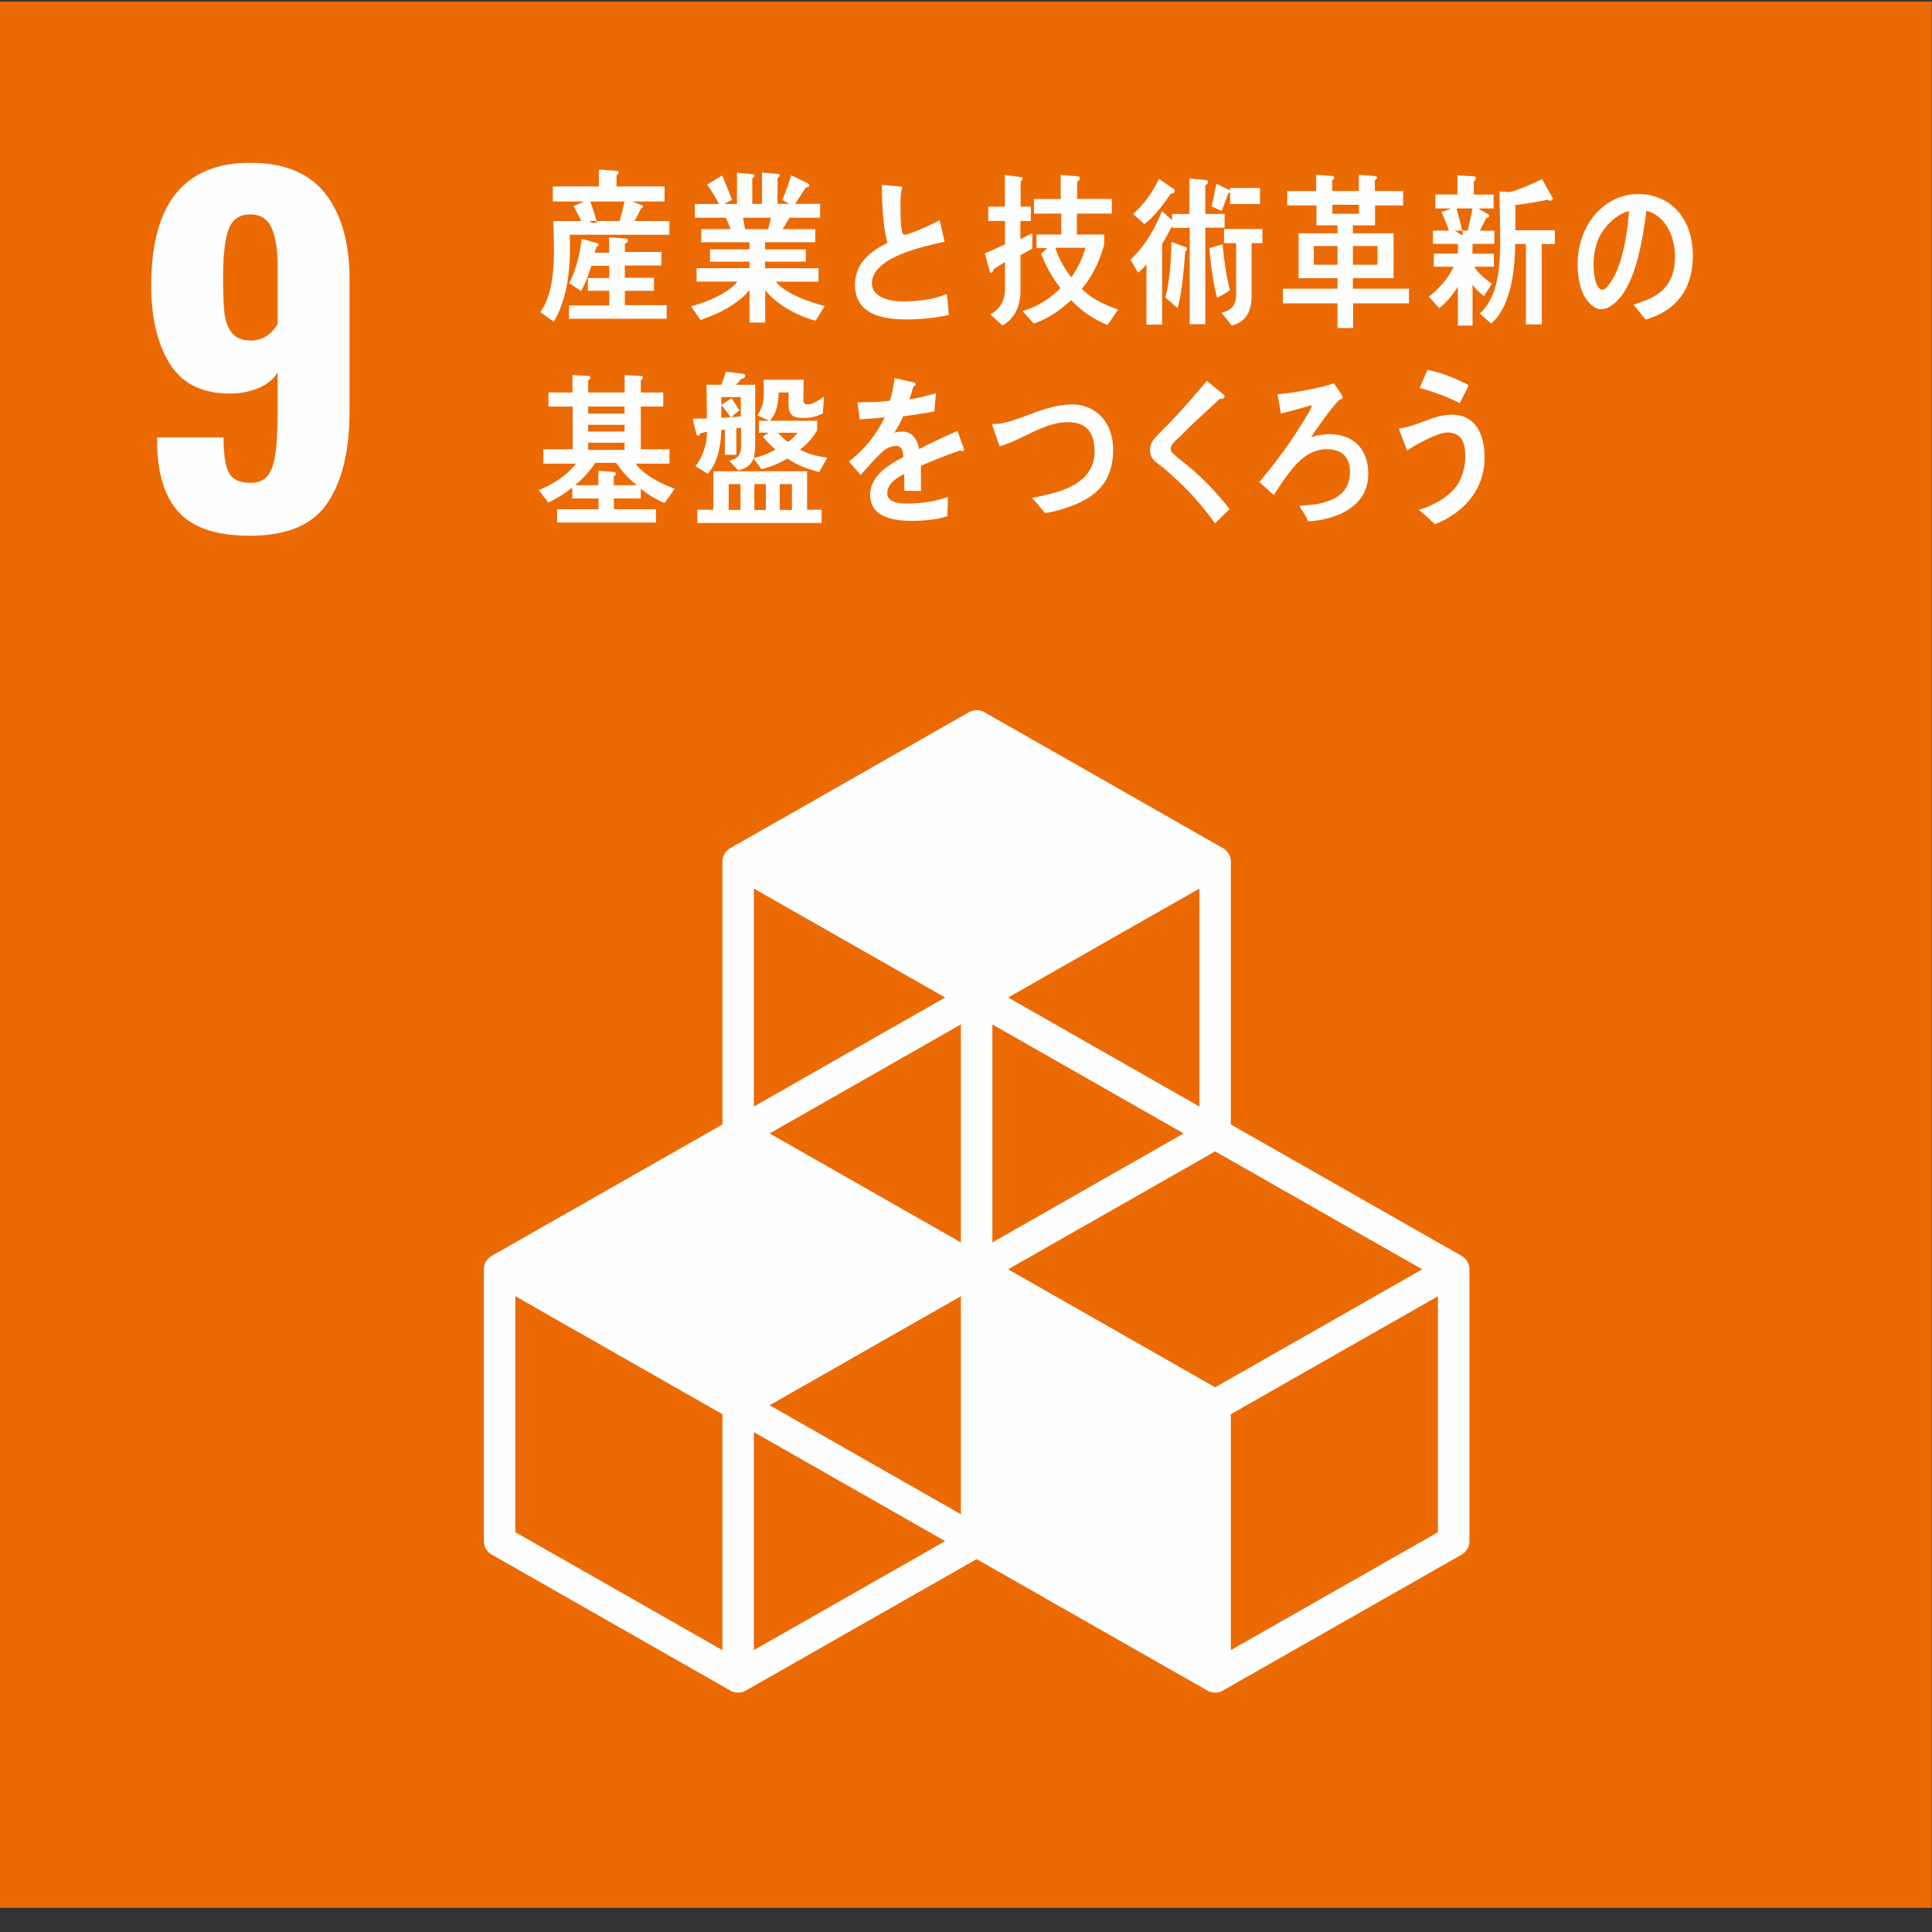
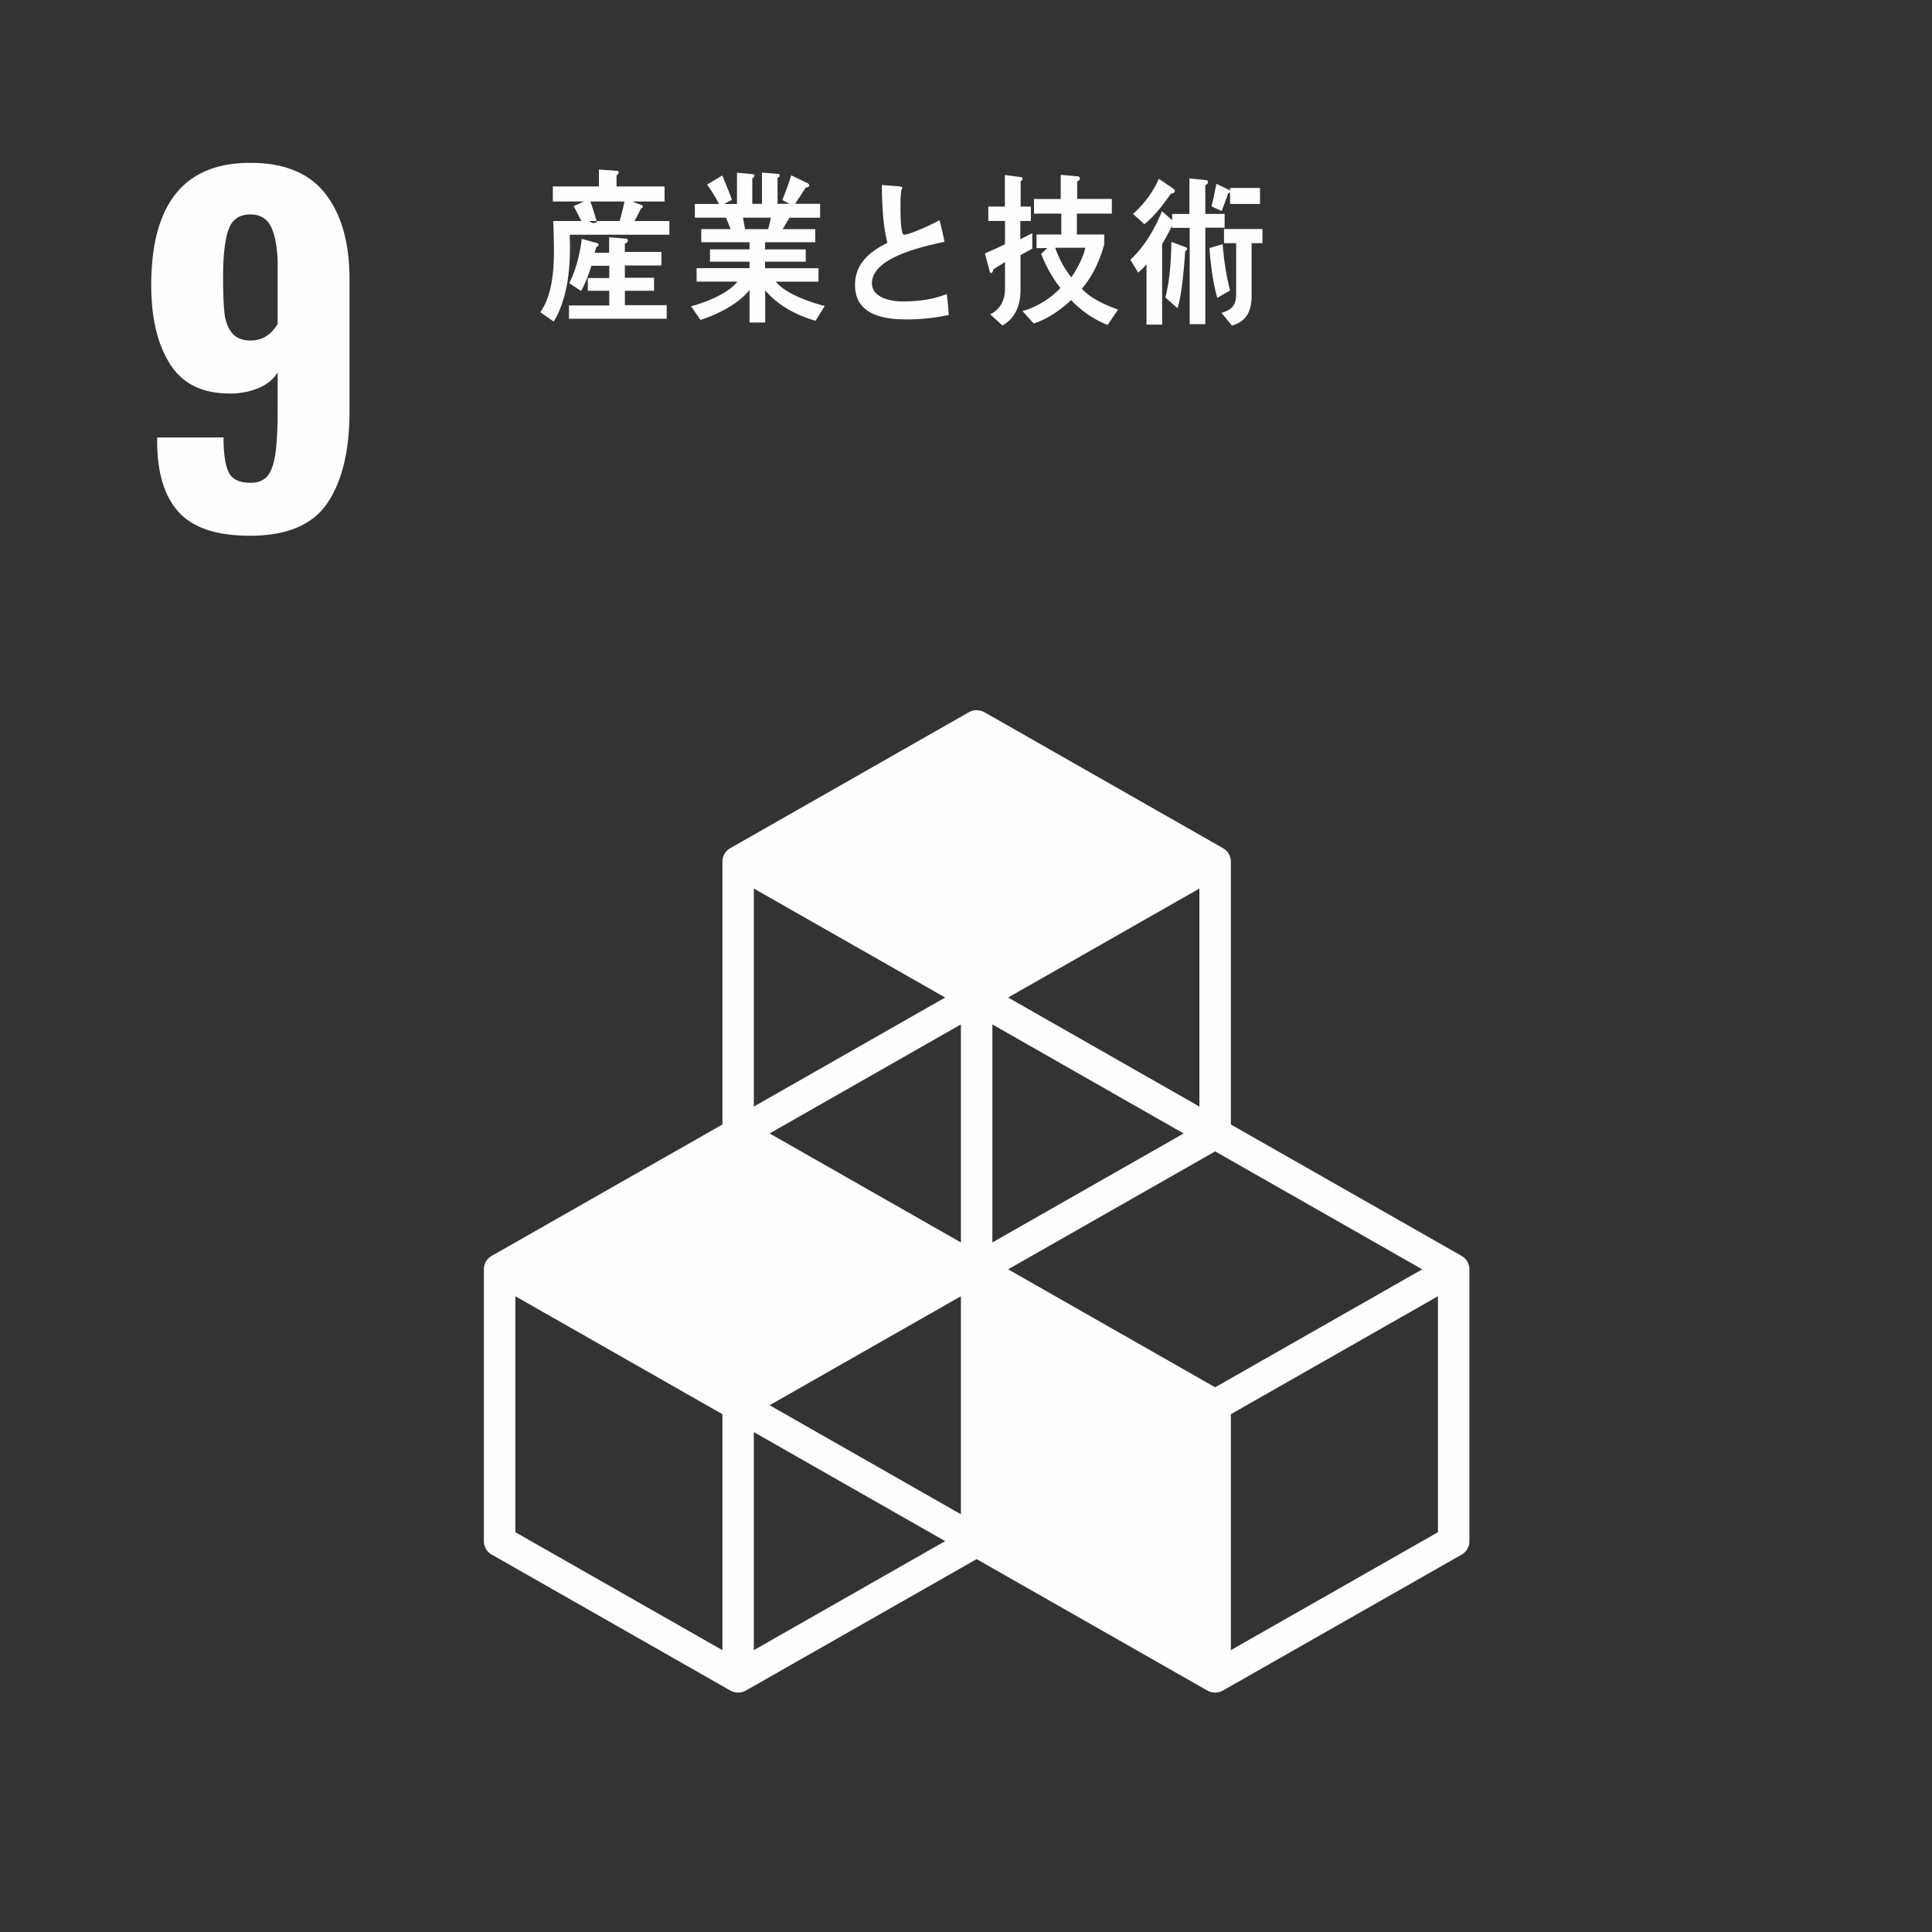
<svg xmlns="http://www.w3.org/2000/svg" height="64" width="64">
  <rect width="100%" height="100%" fill="#333333" stroke="none" />
  <mask id="a" fill="#fff">
-     <path d="M0 63.16h63.99V.01H0z" fill-rule="evenodd" />
-   </mask>
+     </mask>
  <g fill="none" fill-rule="evenodd">
-     <path d="M0 63.2h63.99V.05H0z" fill="#ec6a04" />
    <g fill="#fefefe">
      <path d="M9.198 10.73V8.813c0-.525-.066-.942-.196-1.25-.13-.306-.367-.46-.708-.46-.362 0-.603.166-.723.498-.12.332-.181.86-.181 1.583 0 .516.015.91.045 1.182.03.273.113.493.249.662.135.168.344.252.625.252.371 0 .668-.183.889-.55m-3.262 6.251c-.477-.51-.72-1.28-.73-2.311v-.179h2.199c0 .546.058.932.173 1.16.116.228.354.342.716.342.25 0 .439-.074.565-.223.125-.149.213-.394.263-.736.05-.342.076-.835.076-1.48v-1.218c-.131.218-.337.389-.618.513a2.407 2.407 0 01-.98.186c-.903 0-1.56-.327-1.972-.982-.412-.654-.618-1.52-.618-2.601 0-2.706 1.094-4.058 3.284-4.058 1.124 0 1.953.341 2.485 1.025.532.684.799 1.626.799 2.825v4.385c0 1.299-.244 2.31-.731 3.033-.487.723-1.343 1.085-2.568 1.085-1.085 0-1.866-.255-2.343-.766m41.698 33.775l-6.86 3.907v-7.816l6.86-3.908zm-22.662 3.907V47.44l6.338 3.612zm-1.042 0l-6.859-3.907v-7.817l6.86 3.908zm7.38-21.619l-6.338 3.612v-7.222zm8.422 3.612l-6.337-3.612 6.337-3.61zm-6.337 5.392l6.858-3.907 6.86 3.907-6.86 3.908zm-1.564-.891l-6.337-3.61 6.337-3.612zm7.379-3.61l-6.336 3.61v-7.222zm-7.379 12.615l-6.337-3.612 6.337-3.611zm16.585-8.56l-7.642-4.352v-8.707a.513.513 0 00-.26-.446l-7.901-4.502a.528.528 0 00-.521 0l-7.901 4.502a.513.513 0 00-.26.446v8.707l-7.642 4.352a.513.513 0 00-.26.446v9.005c0 .184.099.353.26.445L24.191 56a.528.528 0 00.52 0l7.641-4.352L39.992 56a.528.528 0 00.521 0l7.903-4.5a.513.513 0 00.26-.446v-9.005a.514.514 0 00-.26-.446zM19.557 6.675c.067.182.165.5.216.686-.07.027-.176.054-.24-.039h.993a7.81 7.81 0 00.159-.647zm-.709 3.884v-.44h1.335v-.486h-.71v-.422h.71v-.406h-.593c-.088.28-.197.587-.343.833l-.39-.257c.222-.438.353-.964.414-1.468l.499.137c.022.006.056.021.056.06 0 .044-.038.061-.07.066l-.058.197h.48v-.515l.573.048c.028 0 .047.04.047.068 0 .054-.062.087-.099.097v.275h1.212v.449h-1.212V9.2h.967v.433H20.7v.476h1.385v.45zm.025-2.783c.003.142.008.28.008.422 0 .558-.051 1.167-.212 1.697-.066.225-.196.581-.333.756l-.437-.311c.38-.532.451-1.343.451-2.01 0-.335-.01-.675-.023-1.008h.93c-.084-.165-.165-.335-.254-.494l.343-.153h-1.033v-.498h1.527v-.56l.564.039c.041 0 .089 0 .089.066 0 .038-.043.072-.07.082v.373h1.591v.498h-1.07l.304.116c.02.005.048.02.048.054 0 .032-.038.05-.061.055-.071.143-.136.285-.217.422h1.156v.454zm5.739-.565l.07.38h.766c.033-.126.061-.256.09-.38zm2.405 3.412c-.587-.157-1.25-.497-1.668-1.007v1.067h-.52V9.605c-.39.487-1.082.818-1.626.992l-.31-.45c.483-.136 1.193-.396 1.536-.818h-1.353v-.445h1.753v-.216h-1.31v-.407h1.31v-.237H23.23V7.59h.973c-.051-.125-.099-.255-.16-.379h-1.025v-.455h.799a4.692 4.692 0 00-.394-.64l.503-.303c.112.266.22.536.323.807l-.263.136h.428V5.72l.525.05c.03 0 .052.015.052.053s-.042.07-.07.081v.85h.32V5.717l.535.043c.029 0 .052.027.052.06 0 .037-.048.064-.071.075v.856h.395l-.235-.124c.103-.271.211-.537.291-.82l.536.256c.028.017.061.038.061.081 0 .06-.081.065-.113.065-.117.185-.235.364-.352.542h.827v.461h-1.015c-.075.13-.15.254-.225.38h1.08v.433h-1.663v.237h1.348v.407h-1.348v.216h1.77v.445h-1.41c.306.406 1.167.693 1.617.807zm3.017-.042c-.66 0-1.71-.103-1.71-1.138 0-.753.552-1.138 1.073-1.398-.157-.622-.176-1.273-.185-1.917.138.01.282.021.42.033.069.005.138.01.207.021.023.005.05.017.05.049 0 .02-.018.043-.031.06a3.718 3.718 0 00-.028.498c0 .2-.005.829.087.97.01.01.028.015.042.015.175 0 .981-.367 1.161-.481.069.233.115.476.17.714-.575.136-2.405.483-2.405 1.376 0 .505.682.602 1 .602.521 0 .986-.055 1.48-.243.027.227.05.46.064.692a6.72 6.72 0 01-1.395.147m4.923-2.373c.12.357.302.694.531.976.19-.266.387-.64.466-.976zm1.733 2.557a3.395 3.395 0 01-1.207-.824c-.364.341-.788.629-1.24.775l-.372-.412c.446-.124.918-.4 1.257-.763a4.348 4.348 0 01-.638-1.133l.205-.189h-.359v-.45h.821v-.693h-.905v-.483h.886v-.801l.559.049c.042.005.075.022.075.08 0 .044-.061.077-.089.088v.58h1.148v.487h-1.157v.693h.904v.326c0 .015-.06.2-.07.232-.149.46-.369.888-.67 1.235.288.33.819.558 1.201.694zm-2.885-2.313v1.164c0 .52-.187.931-.596 1.166l-.405-.368c.326-.17.488-.45.488-.868V8.68c-.13.087-.265.158-.392.25-.003.043-.023.113-.069.113-.027 0-.038-.027-.046-.054l-.159-.596c.224-.097.448-.195.666-.303v-.77h-.554v-.477h.55V5.797l.536.07c.018 0 .051.022.051.049 0 .038-.042.076-.065.093v.834h.339v.477H33.8v.606l.396-.2v.51c-.13.075-.26.14-.39.216zm7.656-.396V9.79c0 .547-.191.862-.652.996l-.345-.423c.316-.091.485-.227.485-.633V8.056h-.402v-.47h1.273v.47zm-.713-1.3v-.4c-.005.032-.037.043-.06.043-.07.194-.14.395-.22.59l-.335-.152c.065-.248.108-.498.163-.747l.438.21.014.023v-.097h.992v.53zm-.425 3.11c-.143-.493-.218-1.127-.26-1.647l.439-.13c.041.514.115 1.035.246 1.533zm-1.062-1.544c-.032.465-.112 1.48-.256 1.885l-.4-.352c.153-.591.186-1.23.2-1.842l.484.178c.02.006.033.033.033.055 0 .033-.042.065-.06.076zm-.47-1.912c-.261.373-.54.742-.881 1.017l-.378-.34a3.4 3.4 0 00.857-1.165l.481.33c.023.017.047.038.047.071 0 .07-.08.098-.126.087zm1.137 1.132v3.196h-.518v-3.19h-.582v-.07c-.107.205-.21.41-.331.605v2.67h-.518V8.756c-.083.098-.176.19-.274.276l-.261-.428c.452-.412.806-1.008 1.048-1.608l.336.297v-.205h.573V5.91l.536.054c.032.006.08.017.08.065 0 .055-.052.093-.09.103v.954h.64v.455z" />
-       <path d="M44.816 8.732h.815V8.11h-.815zm-.68-1.69h.88v-.297h-.88zm-.614 1.69h.785V8.11h-.785zm1.302 1.277v.818h-.517v-.818h-1.812v-.483h1.812v-.35h-1.29V7.688h1.29v-.263h-.698v-.658h-.967V6.29h.958v-.538l.54.04c.024 0 .06.02.06.053s-.045.072-.069.088v.357h.881v-.538l.54.04c.025 0 .062.02.062.053s-.047.072-.07.088v.357h.936v.478h-.93v.658h-.734v.263h1.348v1.486h-1.348v.351h1.857v.483zm6.249-1.963v2.66h-.526v-2.66h-.357c-.005.905-.147 2.062-.79 2.633l-.383-.33c.65-.598.677-1.617.677-2.528 0-.505-.017-1.016-.021-1.52l.312.022c.053-.006.183-.039.308-.088.218-.077.65-.263.788-.345l.357.636c0 .055-.04.083-.079.083a.136.136 0 01-.09-.034 10.02 10.02 0 01-1.07.175v.84h1.307v.456zm-2.82-1.18c.05.203.173.66.214.868-.089.045-.244-.171-.333-.133h.485c.058-.241.112-.488.156-.735zm.528 1.174l-.006.324h.71v.433h-.647c.147.237.375.412.58.565l-.258.407a1.995 1.995 0 01-.38-.37v1.346h-.486V9.46c-.169.264-.389.539-.62.707l-.34-.378c.313-.252.634-.581.817-.993h-.656v-.433h.799V8.04h-.825V7.6h.53a6.929 6.929 0 00-.25-.613l.326-.121h-.526v-.462h.731V5.77l.54.032c.032 0 .072.022.072.065a.1.1 0 01-.072.094v.444h.656v.462h-.513l.321.18c.032.017.045.045.045.06 0 .062-.066.078-.103.078-.062.143-.133.28-.205.417h.482v.439zm4.134-.077a2.29 2.29 0 00-.126.767c0 .23.04.825.296.825.09 0 .168-.108.221-.18.427-.538.61-1.687.654-2.42-.408.089-.875.537-1.045 1.008m1.6 2.583c-.141-.163-.268-.336-.409-.494.718-.212 1.381-.52 1.381-1.585 0-.723-.353-1.378-.949-1.524-.122.97-.363 2.51-1.077 3.081-.132.108-.264.179-.422.179-.187 0-.368-.155-.486-.324-.214-.304-.292-.756-.292-1.15 0-1.371.923-2.34 2.005-2.34.998 0 1.811.734 1.811 2.039 0 1.221-.663 1.86-1.562 2.118m-35.031 4.318h1.204v-.238h-1.204zm0-.606h1.204v-.223h-1.204zm0-.596h1.204v-.234h-1.204zm.926 1.63h-.69c-.184.287-.419.53-.668.742h.77v-.477l.517.039c.024 0 .062.016.062.054 0 .043-.038.076-.07.087v.297h.76a3.414 3.414 0 01-.681-.741zm1.606 1.333a3.118 3.118 0 01-.79-.477v.325h-.89v.357h1.394v.44h-3.275v-.44h1.373v-.357h-.87v-.363a3.92 3.92 0 01-.797.499l-.311-.412c.451-.19.907-.46 1.231-.877H18v-.477h.973v-1.415h-.804v-.465h.795v-.58l.535.033c.028 0 .056.02.056.059 0 .038-.042.07-.07.081v.407h1.207v-.58l.545.033c.028 0 .06.02.06.059 0 .038-.043.07-.07.081v.407h.743v.465h-.743v1.415h.95v.477h-1.115c.26.39.889.677 1.288.833zm3.814.228h.404v-.856h-.404zm-.061-2.556c.107.107.212.22.334.306.117-.085.225-.188.314-.306zm-.78 2.556h.38v-.856h-.38zm-.85 0h.39v-.856h-.39zm-.244-3.468v.418l.31-.022c-.1-.136-.198-.276-.31-.396zm.643-.27h-.643v.26c.112-.076.224-.152.338-.223.088.13.173.266.258.401l-.268.228.315-.022zm-1.438 4.17v-.44h.532v-1.273h3.104v1.274h.479v.439zm4.04-1.69c-.38-.093-.718-.213-1.052-.445a3.18 3.18 0 01-.864.352l-.263-.357c-.085.249-.297.342-.503.4l-.3-.319c.263-.076.39-.157.39-.498v-.596l-.155.016v.878h-.381v-.834l-.117.01c-.019.52-.109 1.083-.452 1.452l-.408-.25c.249-.308.384-.725.384-1.142-.074.015-.149.038-.225.054-.009.038-.037.076-.074.076-.034 0-.048-.043-.057-.076l-.117-.487c.154 0 .314 0 .47-.01 0-.37-.01-.744-.01-1.112h.489a5.52 5.52 0 00.15-.433l.583.07c.028.006.056.033.056.065 0 .07-.08.098-.127.103-.057.065-.113.13-.174.195h.634v1.934c0 .168-.004.336-.056.493a2.53 2.53 0 00.728-.282 3.19 3.19 0 01-.414-.422 2.38 2.38 0 01.193-.134h-.329v-.398h.34l-.392-.177c.174-.244.217-.494.217-.803 0-.124-.005-.254-.01-.379h1.33c-.004.212-.01.423-.01.634 0 .135.029.184.15.184.164 0 .395-.157.531-.26l-.036.558a1.356 1.356 0 01-.593.152c-.353 0-.546-.038-.546-.482 0-.12.005-.244.005-.363h-.333c-.01.346-.057.699-.296.936h1.574v.31a1.981 1.981 0 01-.569.644c.263.152.611.228.902.271zm4.737-.688a.135.135 0 01-.07-.026 18 18 0 00-1.3.51v.833l-.555-.006c.004-.075.004-.157.004-.25v-.302c-.376.173-.564.395-.564.644 0 .217.217.331.644.331.465 0 .889-.059 1.367-.217l-.02.634c-.41.136-.868.157-1.177.157-.921 0-1.38-.287-1.38-.866 0-.283.13-.542.384-.78.16-.147.4-.303.713-.466-.009-.244-.085-.369-.22-.369a.693.693 0 00-.484.206c-.094.087-.217.2-.361.369-.175.19-.282.319-.348.384-.085-.097-.216-.244-.39-.444.526-.406.92-.9 1.184-1.468-.25.032-.527.054-.827.07a7.258 7.258 0 00-.075-.563c.44 0 .803-.016 1.075-.054.057-.158.108-.407.16-.748l.634.14c.038.012.057.034.057.066s-.024.06-.076.08a6.659 6.659 0 01-.126.418c.216-.027.534-.108.878-.2l-.052.596c-.257.054-.605.109-1.038.167a3.422 3.422 0 01-.291.544.92.92 0 01.268-.039c.286 0 .474.189.559.579.375-.195.803-.395 1.268-.6l.216.606c0 .043-.017.064-.057.064m3.583 1.827a4.24 4.24 0 01-.842.224c-.145-.17-.281-.35-.435-.504.363-.069.73-.149 1.083-.283.519-.204 1.009-.565.993-1.296-.016-.714-.39-.942-.94-.928-.76.022-1.462.587-2.204.798-.025-.075-.243-.677-.243-.704 0-.054.067-.034.099-.035.363-.01.78-.19 1.128-.312.446-.17.898-.322 1.373-.336.744-.02 1.38.51 1.4 1.447.023 1.125-.586 1.625-1.412 1.93m4.786.561a9.04 9.04 0 00-1.414-1.576 4.54 4.54 0 00-.409-.352c-.085-.065-.169-.119-.236-.205a.464.464 0 01-.089-.292c0-.207.09-.326.216-.461.227-.239.46-.46.682-.705.33-.368.662-.736.982-1.127.136.115.273.223.408.337.052.037.114.08.156.129.014.016.023.027.023.05 0 .074-.104.086-.155.074-.31.293-.63.58-.944.879-.132.124-.254.26-.385.384-.062.06-.132.114-.189.178-.05.055-.112.136-.112.217 0 .076.037.12.085.163.197.184.418.342.619.514.452.397.875.84 1.25 1.327-.165.152-.324.315-.488.466m3.088-.064a2.479 2.479 0 00-.254-.444c-.01-.016-.023-.033-.023-.05 0-.016.023-.02.033-.027.235-.02.464-.027.694-.086.49-.125.936-.374.936-1.035 0-.552-.338-.747-.77-.747-.522 0-.898.33-1.232.759a9.564 9.564 0 00-.521.758c-.16-.141-.32-.287-.478-.433.507-.613.914-1.138 1.342-1.826.122-.2.325-.493.405-.716-.123.027-.245.066-.367.098-.22.06-.446.125-.67.173-.035-.21-.068-.422-.11-.634a10.488 10.488 0 001.541-.265c.113-.027.217-.06.325-.103.041.06.295.417.295.46 0 .054-.057.07-.089.076-.165.104-.808 1.02-.958 1.247.198-.055.403-.092.61-.092.72 0 1.282.428 1.282 1.315 0 1.155-1.183 1.528-1.99 1.572m5.02-3.917a6.815 6.815 0 00-1.33-.502c.09-.2.175-.4.263-.6.47.095.926.278 1.363.507-.094.199-.188.4-.296.595m-.823 4.01c-.173-.16-.346-.327-.53-.472.47-.146 1.094-.457 1.353-.968a1.8 1.8 0 00.184-.818c0-.495-.16-.78-.597-.78-.305 0-1.053.407-1.33.596-.033-.084-.258-.656-.258-.707 0-.039.047-.033.066-.033.103 0 .47-.117.582-.161.366-.134.705-.284 1.094-.284.752 0 1.081.602 1.081 1.43 0 1.14-.803 1.875-1.645 2.197" mask="url(#a)" transform="translate(0 .039)" />
    </g>
  </g>
</svg>